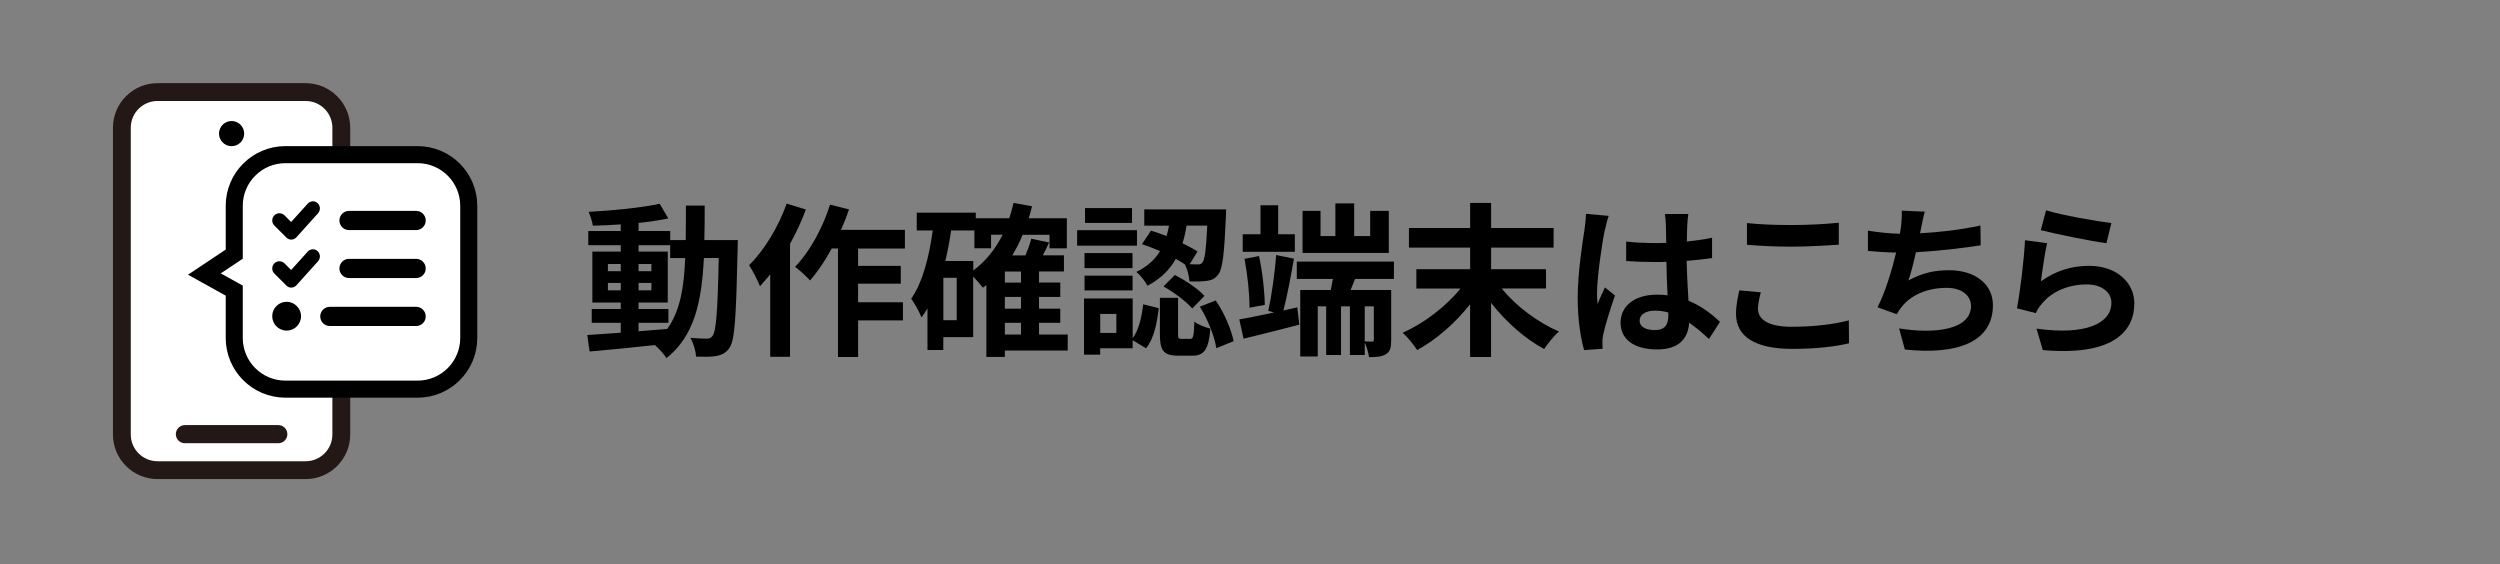
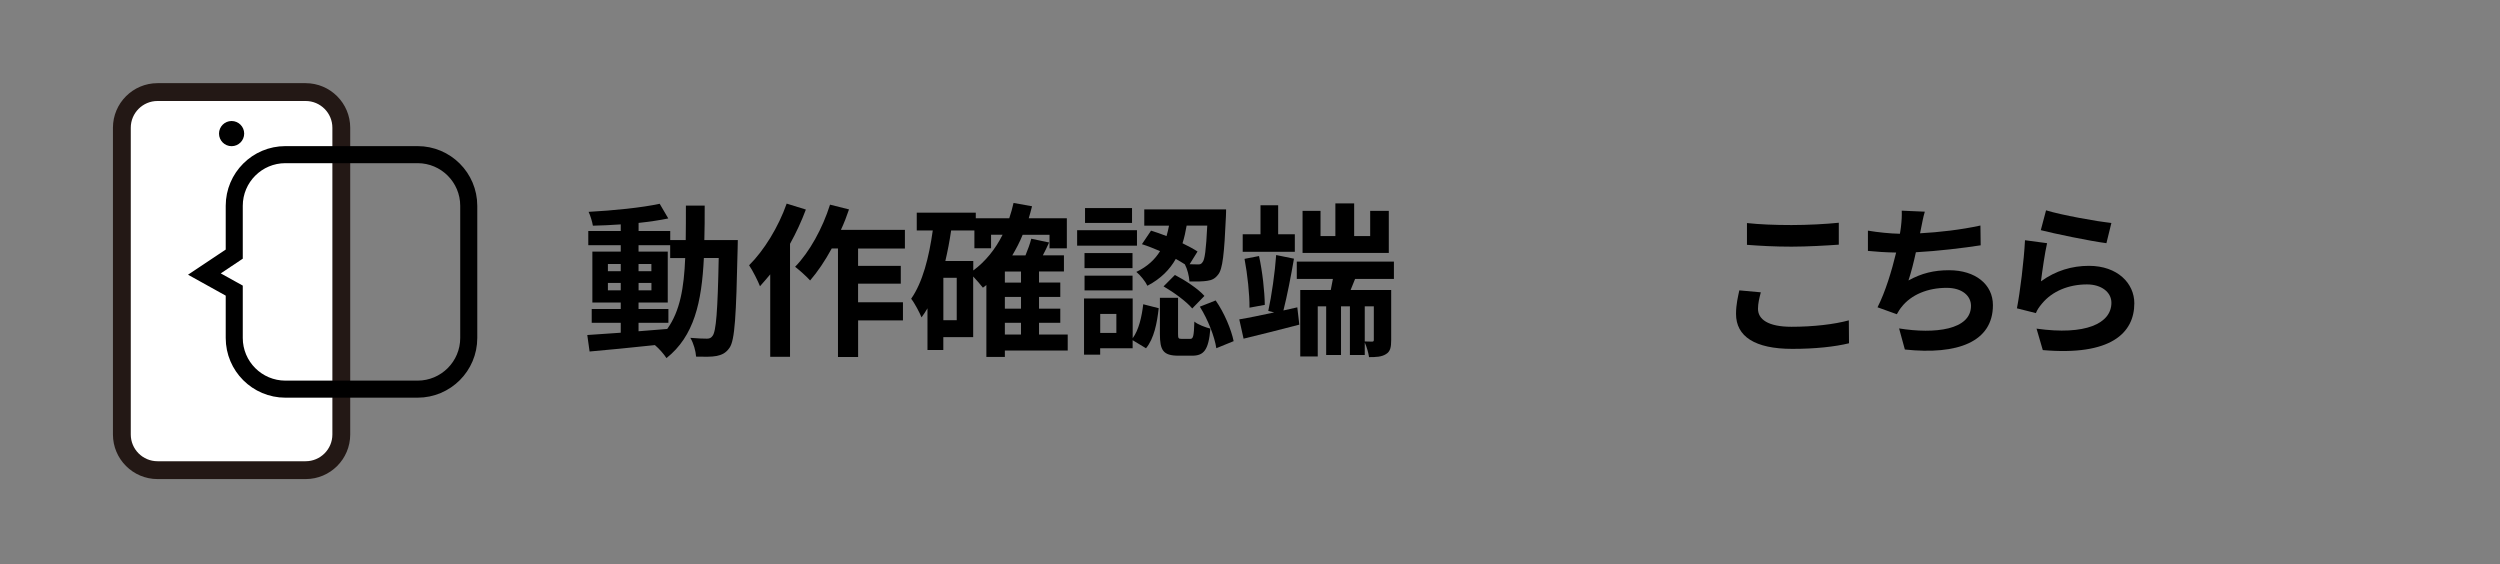
<svg xmlns="http://www.w3.org/2000/svg" enable-background="new 0 0 576 130" height="130" viewBox="0 0 576 130" width="576">
  <rect x="0" y="0" width="576" height="130" fill="#808080" stroke="none" />
  <path d="m70.43 108.32h-34.14c-4.52 0-8.21-3.7-8.21-8.21v-70.68c0-4.52 3.7-8.21 8.21-8.21h34.13c4.52 0 8.21 3.7 8.21 8.21v70.68c.01 4.52-3.68 8.21-8.2 8.21z" fill="#fff" />
  <path d="m70.43 110.38h-34.14c-5.66 0-10.27-4.61-10.27-10.27v-70.68c0-5.66 4.61-10.27 10.27-10.27h34.13c5.66 0 10.27 4.61 10.27 10.27v70.68c0 5.66-4.6 10.27-10.26 10.27zm-34.14-87.11c-3.4 0-6.16 2.76-6.16 6.16v70.68c0 3.4 2.76 6.16 6.16 6.16h34.13c3.4 0 6.16-2.76 6.16-6.16v-70.68c0-3.4-2.76-6.16-6.16-6.16z" fill="#231815" />
-   <path d="m64.12 102.12h-21.52c-1.16 0-2.09-.94-2.09-2.09s.94-2.09 2.09-2.09h21.52c1.16 0 2.09.94 2.09 2.09s-.93 2.09-2.09 2.09z" fill="#231815" />
  <circle cx="53.36" cy="30.78" r="2.63" />
  <path d="m53.36 33.68c-1.6 0-2.9-1.3-2.9-2.9s1.3-2.9 2.9-2.9 2.9 1.3 2.9 2.9-1.3 2.9-2.9 2.9zm0-5.27c-1.31 0-2.37 1.06-2.37 2.37s1.06 2.37 2.37 2.37 2.37-1.06 2.37-2.37-1.06-2.37-2.37-2.37z" />
-   <path clip-rule="evenodd" d="m96.21 35.63h-30.45c-6.51 0-11.79 5.28-11.79 11.79v11.13l-6.88 4.59 6.88 3.82v10.91c0 6.51 5.28 11.79 11.79 11.79h30.45c6.51 0 11.79-5.28 11.79-11.79v-30.45c0-6.51-5.28-11.79-11.79-11.79" fill="#fff" fill-rule="evenodd" />
  <path d="m96.21 35.63h-30.45c-6.51 0-11.79 5.28-11.79 11.79v11.13l-6.88 4.59 6.88 3.82v10.91c0 6.51 5.28 11.79 11.79 11.79h30.45c6.51 0 11.79-5.28 11.79-11.79v-30.45c0-6.51-5.28-11.79-11.79-11.79z" fill="none" stroke="#000" stroke-linecap="round" stroke-miterlimit="10" stroke-width="3.929" />
-   <path d="m70.89 57.98-3.81 4.23-1.53-1.53c-.65-.65-1.7-.65-2.34 0-.65.65-.65 1.7 0 2.34l2.76 2.76c.31.32.73.49 1.11.49h.04c.45-.01.88-.21 1.19-.55l4.97-5.53c.61-.68.56-1.73-.12-2.34-.61-.6-1.66-.55-2.27.13m0-11.05-3.81 4.22-1.53-1.53c-.65-.65-1.7-.65-2.34 0-.65.65-.65 1.7 0 2.34l2.76 2.76c.31.32.73.49 1.11.49h.04c.45-.01.88-.21 1.19-.55l4.97-5.53c.61-.68.56-1.73-.12-2.34-.61-.59-1.66-.54-2.27.14m-4.85 22.6c-1.83 0-3.32 1.48-3.32 3.32 0 1.83 1.48 3.32 3.32 3.32 1.83 0 3.32-1.48 3.32-3.32 0-1.78-1.49-3.32-3.32-3.32m14.37-16.52h15.47c1.22 0 2.21-.99 2.21-2.21s-.99-2.21-2.21-2.21h-15.47c-1.22 0-2.21.99-2.21 2.21s.98 2.21 2.21 2.21m15.47 6.63h-15.47c-1.22 0-2.21.99-2.21 2.21s.99 2.21 2.21 2.21h15.47c1.22 0 2.21-.99 2.21-2.21s-.99-2.21-2.21-2.21m0 11.05h-19.89c-1.22 0-2.21.99-2.21 2.21s.99 2.21 2.21 2.21h19.89c1.22 0 2.21-.99 2.21-2.21s-.99-2.21-2.21-2.21" />
  <path d="m147.12 74.38h6.88v-3.19h-6.88v-1.48h6.73v-11.74h-6.73v-1.48h7.29v2.96h3.46c-.27 6.8-1.18 12.23-4.14 16.34-2.2.19-4.45.38-6.61.53zm-7.06-7.48v-1.71h2.96v1.71zm10.03-1.71v1.71h-2.96v-1.71zm-2.97-2.7v-1.67h2.96v1.67zm-7.06-1.67h2.96v1.67h-2.96zm22.22-5.51c.08-2.51.08-5.17.08-7.94h-4.33c0 2.81 0 5.43-.04 7.94h-3.57v-2.09h-7.29v-1.86c2.47-.27 4.83-.61 6.84-1.03l-1.98-3.38c-4.18.91-10.75 1.56-16.38 1.86.42.87.84 2.28.99 3.19 2.05-.04 4.22-.15 6.42-.3v1.52h-7.48v3.27h7.48v1.48h-6.54v11.74h6.54v1.48h-6.69v3.19h6.69v2.28c-2.93.19-5.59.38-7.71.53l.53 3.8c4.1-.34 9.57-.91 15.05-1.48.99.84 2.09 2.09 2.66 3 6.38-5.05 8.13-12.88 8.62-23.06h3.42c-.23 12.27-.61 16.91-1.41 17.93-.34.49-.72.65-1.29.65-.72 0-2.17-.04-3.84-.19.76 1.25 1.25 3.08 1.33 4.33 1.82.04 3.57.08 4.71-.15 1.25-.27 2.13-.65 3-1.9 1.22-1.75 1.52-7.26 1.86-22.8 0-.53.04-2.01.04-2.01z" />
  <path d="m181.25 46.91c-1.9 5.4-5.21 10.79-8.66 14.21.8 1.14 2.09 3.72 2.51 4.83.76-.84 1.56-1.79 2.36-2.74v19h4.56v-26.03c1.41-2.55 2.66-5.24 3.65-7.9zm27.24 10.34v-4.29h-14.74c.72-1.56 1.33-3.12 1.86-4.71l-4.37-1.1c-1.71 5.43-4.71 10.9-8.05 14.32.95.72 2.74 2.32 3.46 3.15 1.71-1.98 3.46-4.56 4.98-7.37h1.44v25h4.64v-8.43h10.33v-4.18h-10.34v-4.29h9.84v-4.1h-9.84v-3.99h10.79z" />
  <path d="m231.52 74.38h3.72v2.7h-3.72zm-7.29-14.25h-6.42c.53-2.28.99-4.64 1.33-7.03h5.36v4.1h3.84v-3.12h2.66c-1.67 3.34-3.95 6.16-6.76 8.24v-2.19zm-3.8 13.64h-3.08v-9.76h3.08zm14.81-8.66h-3.72v-2.55h3.72zm0 6h-3.72v-2.7h3.72zm10.76 5.97h-6.61v-2.7h4.9v-3.27h-4.9v-2.7h4.9v-3.31h-4.9v-2.55h5.74v-3.72h-4.86c.49-.95.99-1.94 1.44-2.96l-4.11-.87c-.27 1.14-.8 2.55-1.33 3.84h-3.04c.87-1.48 1.71-3.04 2.39-4.75h6.19v3.12h3.99v-6.92h-8.78c.27-.91.53-1.82.76-2.77l-4.26-.76c-.27 1.22-.61 2.39-.99 3.53h-7.71v-1.29h-13.6v4.1h3.69c-.87 6.19-2.32 11.93-4.98 15.73.8.99 1.98 3.27 2.39 4.29.49-.65.95-1.37 1.37-2.09v9.61h3.65v-2.96h6.88v-13.98c.84.87 1.79 2.01 2.24 2.58.27-.19.53-.42.8-.61v16.57h4.26v-1.48h14.48z" />
  <path d="m278.15 52c-.27 5.62-.57 7.86-1.1 8.43-.27.42-.61.53-1.14.49-.38 0-1.03 0-1.82-.04l1.82-2.93c-.91-.61-2.13-1.25-3.46-1.9.42-1.33.72-2.7.95-4.07h4.75zm-15.05 4.26c1.33.42 2.77.99 4.18 1.6-1.14 1.86-2.85 3.53-5.47 4.79.91.72 2.09 2.2 2.55 3.19 3.12-1.63 5.17-3.76 6.54-6.19.76.42 1.44.84 2.09 1.25.57 1.06.99 2.74 1.06 3.95 1.63.04 3.19 0 4.1-.15 1.06-.15 1.79-.49 2.51-1.44 1.03-1.22 1.41-4.75 1.79-13.34.04-.53.04-1.67.04-1.67h-18.85v3.75h5.7c-.15.8-.34 1.6-.57 2.39-1.22-.46-2.43-.91-3.57-1.25zm4.98 9.72c2.43 1.41 5.32 3.53 6.61 5.09l2.81-2.89c-1.44-1.63-4.37-3.57-6.8-4.83zm-7.26-18.04h-10.83v3.42h10.83zm1.14 5.09h-13.79v3.57h13.79zm-1.03 5.28h-11.06v3.46h11.06zm-11.05 8.59h11.06v-3.38h-11.06zm7.33 9.8h-3.72v-4.37h3.72zm3.76-7.94h-11.21v12.96h3.72v-1.48h7.48v-1.86l3.08 1.86c1.86-2.24 2.55-5.85 2.93-9.23l-3.57-.91c-.34 2.93-1.03 5.93-2.43 7.83zm11.21 9.31c-.68 0-.76-.15-.76-1.18v-8.28h-4.18v8.32c0 3.76.72 5.02 4.29 5.02h3.12c2.7 0 3.8-1.25 4.22-6.23-1.14-.3-2.93-.95-3.69-1.63-.11 3.5-.27 3.99-.99 3.99h-2.01zm4.26-7.41c1.86 2.93 3.42 6.95 3.8 9.57l3.99-1.63c-.53-2.62-2.13-6.5-4.14-9.38z" />
  <path d="m319.98 48.58h-4.29v5.81h-3.69v-7.52h-4.33v7.52h-3.42v-5.81h-4.14v9.69h19.87zm-21.65 5.4h-3.84v-6.69h-4.07v6.69h-4.1v4.03h12.01zm-6.92 16.26c-.04-3.04-.53-7.64-1.33-11.25l-3.34.65c.68 3.57 1.18 8.21 1.14 11.25zm4.29 1.29c.84-3.27 1.75-7.98 2.43-11.93l-4.1-.84c-.27 3.95-1.06 9.46-1.82 12.88l1.37.34c-3.04.65-5.89 1.25-8.05 1.6l.99 4.45c3.69-.91 8.4-2.05 12.84-3.23l-.46-3.99zm20.83 6.76c0 .3-.08.42-.42.42-.23 0-.95 0-1.67-.04v-8.09h2.09zm4.63-14.02v-3.99h-22.38v3.99h8.32c-.15.87-.34 1.75-.49 2.55h-7.03v15.31h4.03v-11.55h1.94v11.21h3.42v-11.21h2.05v11.21h3.42v-2.89c.46 1.03.84 2.36.99 3.38 1.6 0 2.85-.04 3.88-.68 1.03-.61 1.22-1.6 1.22-3.27v-11.51h-9.35l1.03-2.55z" />
-   <path d="m356.2 66.48v-4.45h-12.65v-4.98h14.4v-4.52h-14.4v-5.78h-4.83v5.78h-14.1v4.52h14.1v4.98h-12.39v4.45h10.18c-3.34 4.1-8.4 8.02-13.34 10.18 1.1.95 2.58 2.81 3.34 3.99 4.41-2.39 8.81-6.23 12.2-10.56v12.16h4.83v-12.47c3.42 4.37 7.83 8.28 12.23 10.64.8-1.22 2.28-3.08 3.42-4.03-4.86-2.09-9.92-5.85-13.18-9.92h10.19z" />
-   <path d="m365.4 49.27c0 1.18-.19 2.62-.34 3.69-.46 2.89-1.56 9.99-1.56 15.69 0 5.09.72 9.38 1.48 12.01l4.26-.3c-.04-.53-.04-1.18-.04-1.56-.04-.42.08-1.22.19-1.75.42-2.05 1.63-5.89 2.7-8.97l-2.32-1.86c-.57 1.25-1.18 2.51-1.67 3.84-.11-.76-.15-1.67-.15-2.43 0-3.76 1.22-12.04 1.79-14.55.15-.68.61-2.58.91-3.34zm18.99 23.36c0 2.2-.8 3.42-3.12 3.42-1.98 0-3.5-.68-3.5-2.2 0-1.41 1.44-2.28 3.57-2.28 1.03 0 2.05.15 3.04.42v.64zm11.9 1.52c-1.75-1.63-4.1-3.57-7.26-4.86-.15-2.55-.34-5.55-.42-9.19 2.05-.15 4.03-.38 5.85-.65v-4.67c-1.79.38-3.76.65-5.81.87 0-1.67.08-3.08.11-3.91.04-.8.11-1.71.23-2.43h-5.4c.11.76.23 1.9.23 2.47.04.8.04 2.32.08 4.18-.87.04-1.79.04-2.66.04-2.24 0-4.41-.11-6.57-.34v4.48c2.24.15 4.37.23 6.57.23.87 0 1.79 0 2.7-.04.04 2.66.15 5.4.27 7.71-.76-.11-1.6-.15-2.47-.15-5.13 0-8.36 2.62-8.36 6.46 0 3.95 3.27 6.16 8.43 6.16 5.09 0 7.14-2.58 7.37-6.16 1.48 1.03 3 2.28 4.56 3.76z" />
  <path d="m402.49 56.41c3.08.23 6.35.42 10.3.42 3.57 0 8.24-.27 10.87-.46v-5.05c-2.89.3-7.18.53-10.9.53-3.95 0-7.45-.15-10.26-.46v5.02zm-1.75 10.49c-.3 1.41-.76 3.23-.76 5.43 0 5.17 4.33 8.05 12.96 8.05 5.28 0 9.8-.49 13.07-1.29l-.04-5.28c-3.34.91-8.13 1.48-13.22 1.48-5.43 0-7.71-1.75-7.71-4.14 0-1.25.3-2.43.65-3.8z" />
  <path d="m456.29 51.96c-4.52.99-9.61 1.56-13.91 1.79l.23-1.14c.27-1.25.46-2.51.87-3.84l-5.32-.23c.04 1.25 0 2.17-.19 3.8-.04.46-.15.95-.23 1.52-2.28-.04-5.13-.34-7.37-.72v4.67c1.9.19 4.1.34 6.5.38-.99 4.14-2.51 9.16-4.29 12.61l4.45 1.6c.38-.65.65-1.14 1.06-1.63 2.24-2.89 6.08-4.45 10.41-4.45 3.65 0 5.62 1.9 5.62 4.14 0 5.55-8.32 6.54-16.57 5.21l1.33 4.86c12.16 1.29 20.29-1.75 20.29-10.22 0-4.79-4.03-8.05-10.11-8.05-3.46 0-6.31.68-9.35 2.36.61-1.82 1.22-4.22 1.71-6.5 5.05-.27 11.02-.99 14.93-1.6z" />
  <path d="m470.2 53.03c2.93.76 11.32 2.51 15.12 3l1.14-4.64c-3.31-.38-11.47-1.82-15.05-2.93zm1.45 3-5.09-.68c-.23 4.67-1.14 12.01-1.86 15.69l4.37 1.1c.3-.76.72-1.37 1.41-2.2 2.36-2.85 6.12-4.41 10.37-4.41 3.31 0 5.62 1.79 5.62 4.22 0 4.79-5.97 7.56-17.25 5.97l1.44 4.94c15.65 1.37 21.09-3.91 21.09-10.79 0-4.56-3.84-8.62-10.45-8.62-3.91 0-7.64 1.1-11.06 3.57.27-2.18.91-6.7 1.41-8.79z" />
</svg>